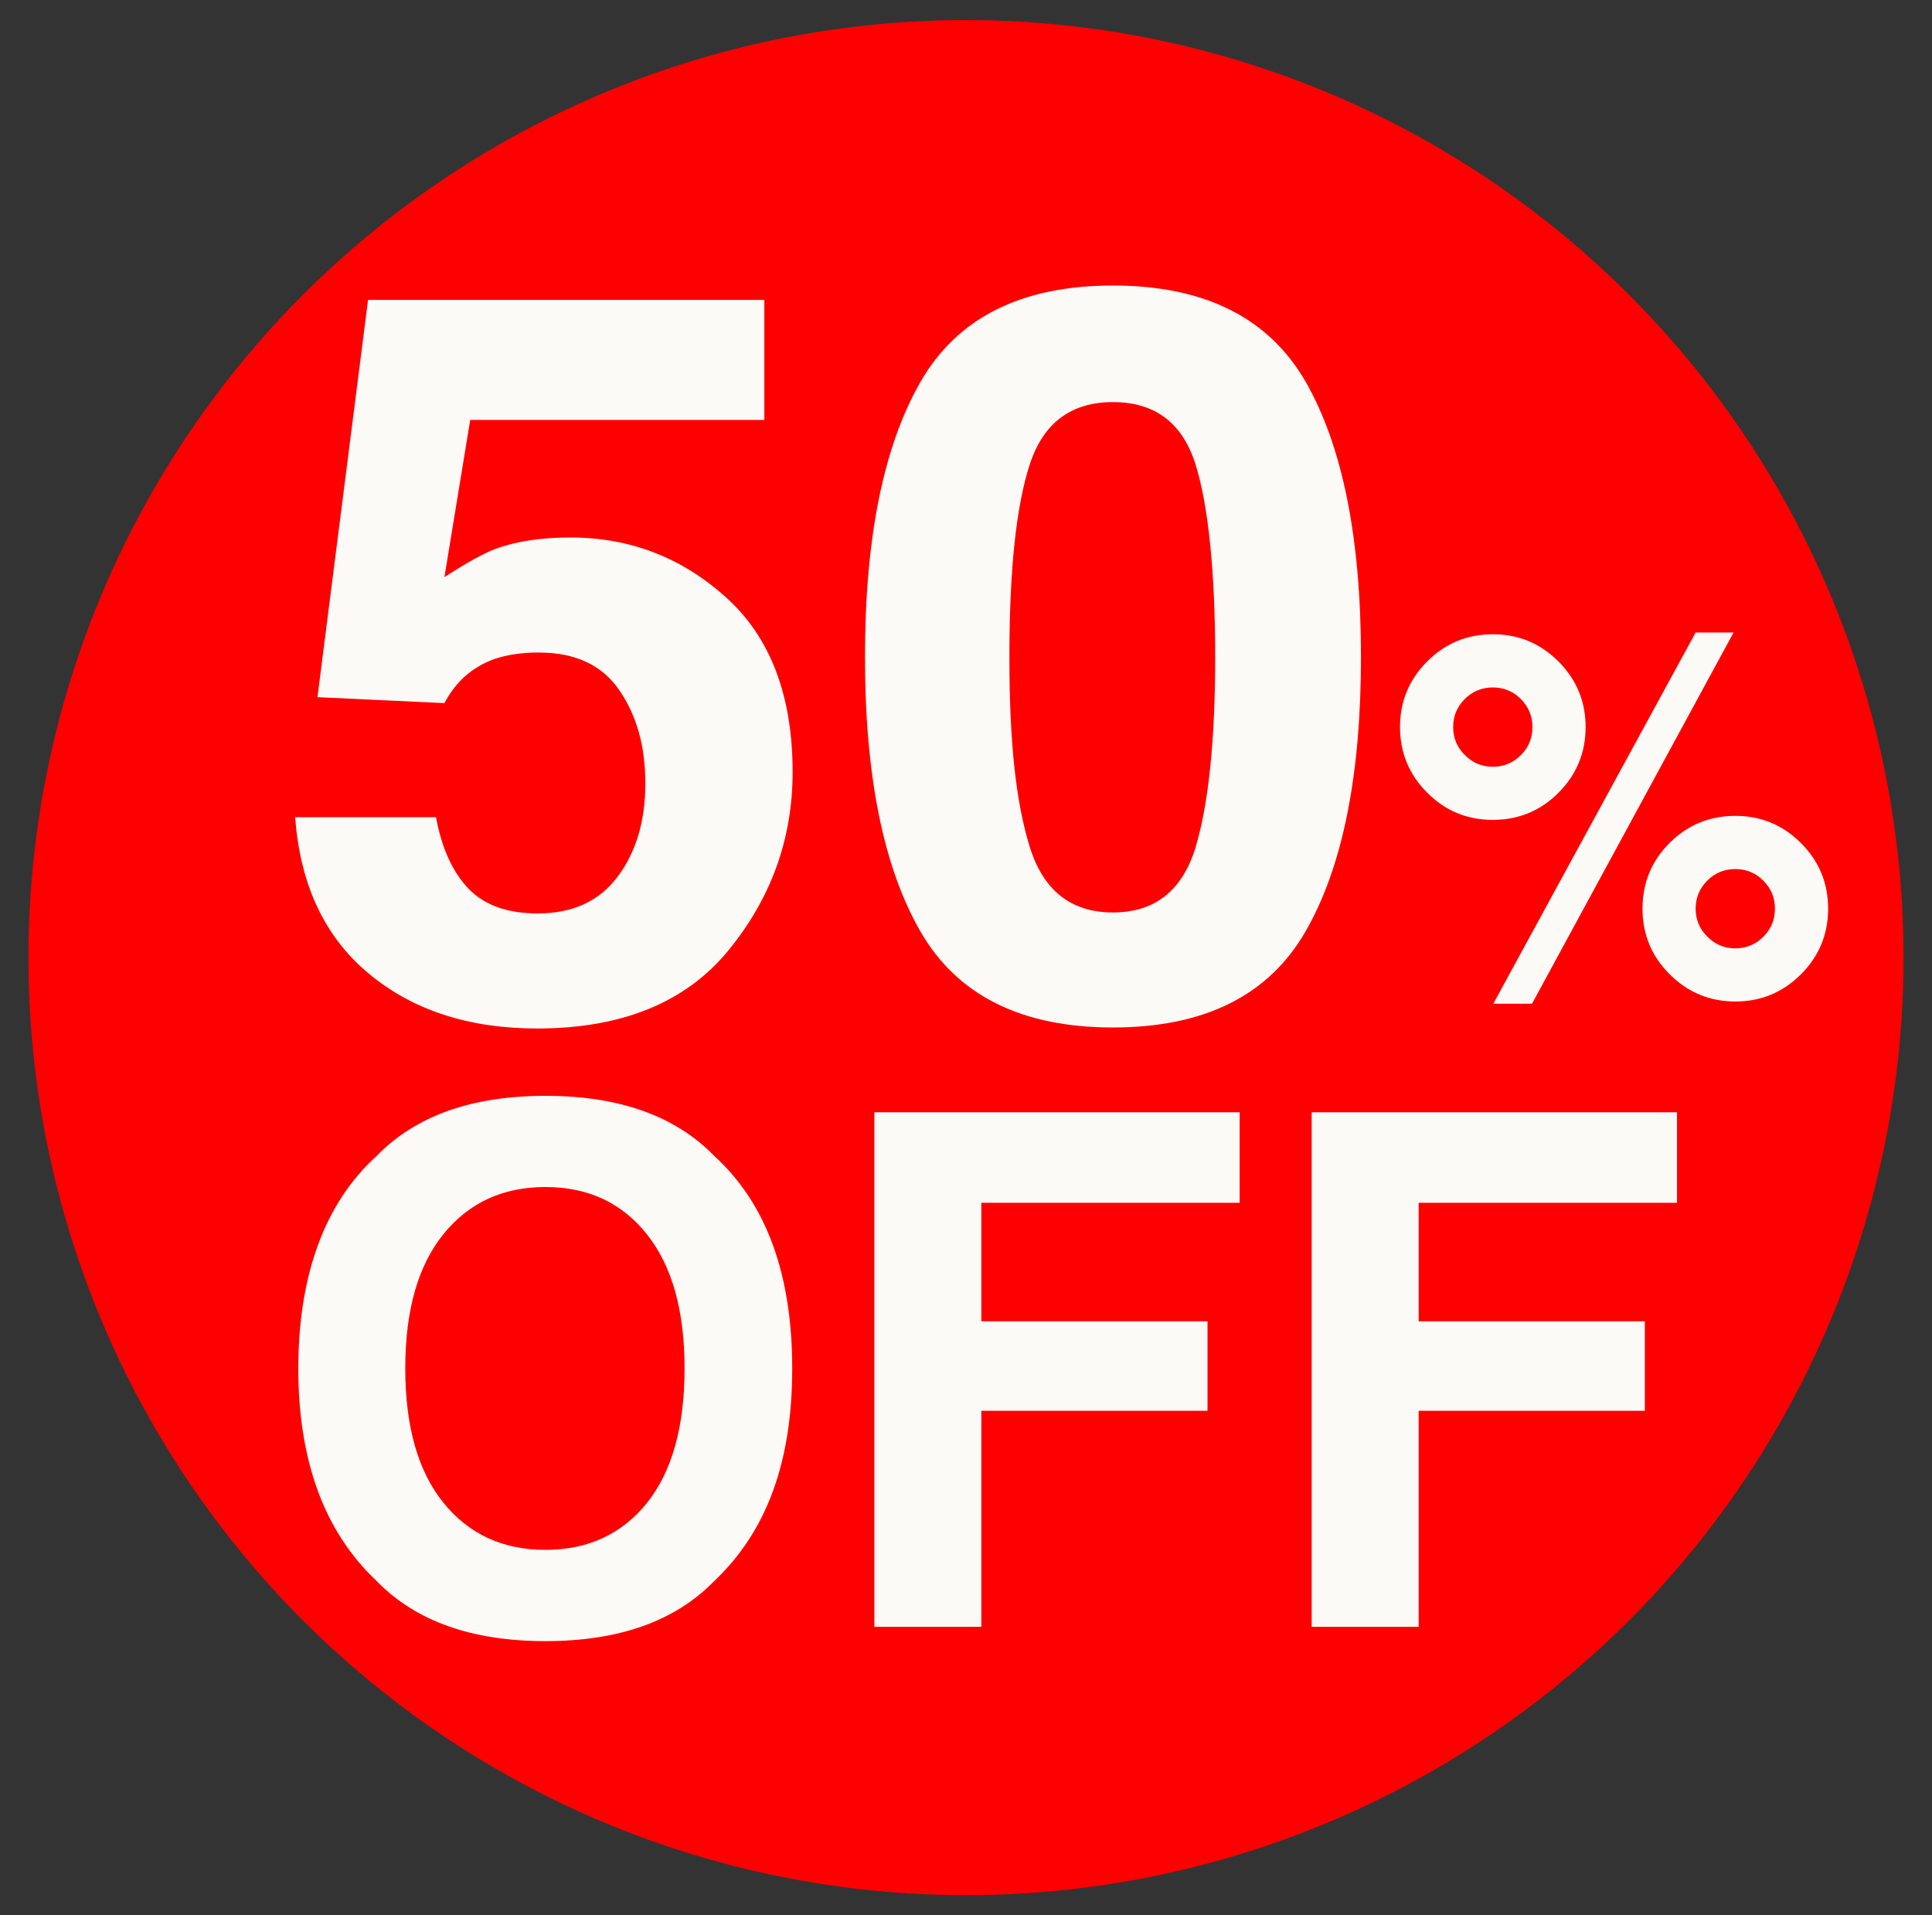
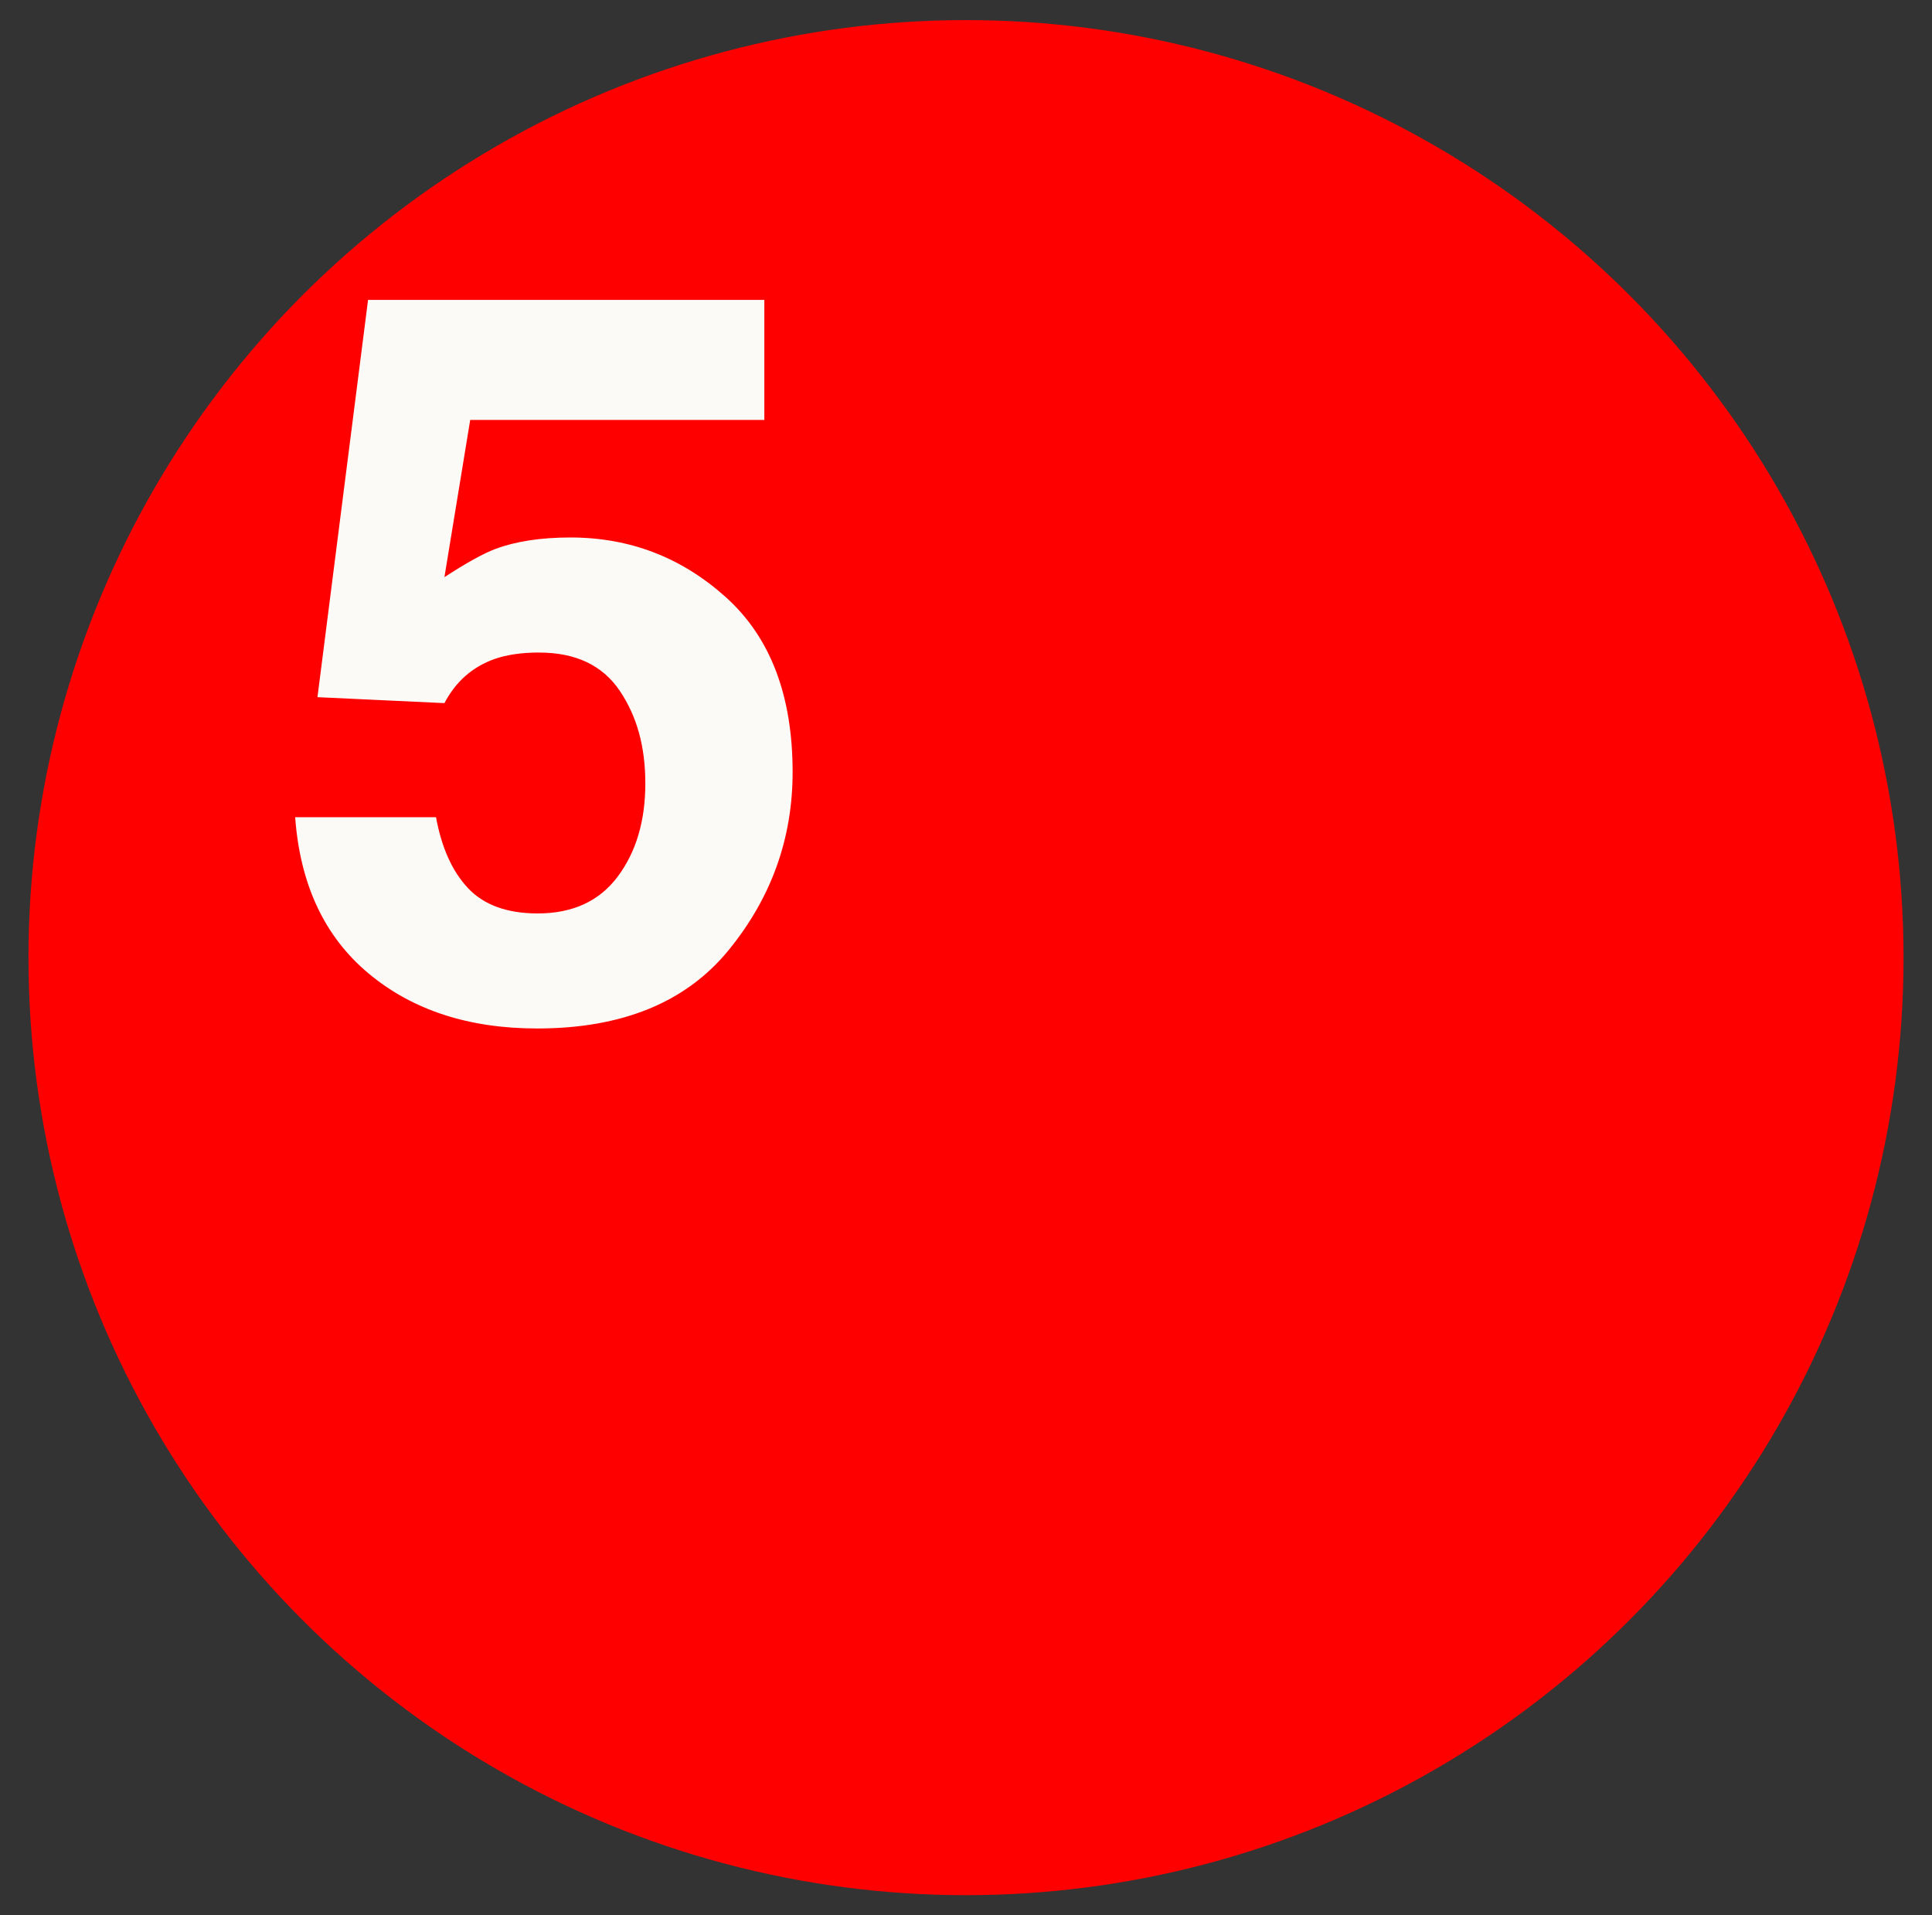
<svg xmlns="http://www.w3.org/2000/svg" id="Capa_1" version="1.1" viewBox="0 0 577 572">
  <rect x="0" y="0" width="577" height="572" fill="#333333" stroke="none" />
  <defs>
    <style>
      .st0 {
        fill: #fbfaf7;
      }

      .st1 {
        fill: red;
      }
    </style>
  </defs>
  <circle class="st1" cx="288.5" cy="286" r="280" />
  <g>
    <path class="st0" d="M161.02,194.88c-5.14,0-9.58.64-13.33,1.93-6.62,2.37-11.6,6.77-14.96,13.18l-37.92-1.78,15.11-118.65h118.35v35.85h-87.84l-7.7,46.96c6.52-4.24,11.6-7.06,15.26-8.44,6.12-2.27,13.58-3.41,22.37-3.41,17.77,0,33.28,5.98,46.51,17.92,13.23,11.95,19.85,29.33,19.85,52.14,0,19.85-6.37,37.58-19.11,53.18-12.74,15.6-31.8,23.4-57.18,23.4-20.44,0-37.23-5.48-50.36-16.44-13.13-10.96-20.44-26.51-21.92-46.66h42.07c1.68,9.18,4.89,16.27,9.63,21.26,4.74,4.99,11.65,7.48,20.74,7.48,10.47,0,18.44-3.68,23.92-11.04,5.48-7.35,8.22-16.61,8.22-27.77s-2.57-20.22-7.7-27.77c-5.14-7.55-13.13-11.33-24-11.33Z" />
-     <path class="st0" d="M332.4,306.86c-27.35,0-46.54-9.58-57.55-28.74-11.01-19.16-16.52-46.46-16.52-81.91s5.5-62.8,16.52-82.06c11.01-19.26,30.19-28.88,57.55-28.88s46.56,9.63,57.62,28.88c10.96,19.26,16.44,46.61,16.44,82.06s-5.51,62.76-16.52,81.91c-11.01,19.16-30.19,28.74-57.55,28.74ZM357.14,252.8c3.85-13.03,5.78-31.9,5.78-56.58s-1.95-45.03-5.85-57.47c-3.9-12.44-12.12-18.66-24.66-18.66s-20.84,6.22-24.88,18.66c-4.05,12.44-6.07,31.6-6.07,57.47s2.02,43.57,6.07,56.66c4.05,13.09,12.34,19.63,24.88,19.63s20.79-6.57,24.74-19.7Z" />
  </g>
-   <path class="st0" d="M426.24,236.74c-5.41-5.41-8.12-11.95-8.12-19.6s2.71-14.18,8.12-19.6c5.41-5.41,11.95-8.12,19.6-8.12s14.18,2.71,19.59,8.12c5.41,5.41,8.12,11.95,8.12,19.6s-2.7,14.18-8.08,19.6c-5.39,5.41-11.93,8.12-19.63,8.12s-14.18-2.71-19.6-8.12ZM437.49,225.49c2.28,2.33,5.07,3.5,8.34,3.5s6.07-1.15,8.38-3.46c2.31-2.31,3.46-5.1,3.46-8.38s-1.16-6.07-3.46-8.38-5.1-3.46-8.38-3.46-6.07,1.16-8.38,3.46c-2.31,2.31-3.46,5.1-3.46,8.38s1.17,6.06,3.5,8.35ZM457.53,299.77h-11.55l60.43-110.87h11.33l-60.2,110.87ZM490.54,271.38c0-7.7,2.71-14.26,8.12-19.67,5.41-5.36,11.95-8.05,19.6-8.05s14.18,2.71,19.6,8.12c5.41,5.41,8.12,11.95,8.12,19.6s-2.71,14.18-8.12,19.6c-5.42,5.41-11.95,8.12-19.6,8.12s-14.18-2.71-19.6-8.12c-5.41-5.41-8.12-11.95-8.12-19.6ZM509.91,279.73c2.28,2.33,5.07,3.5,8.34,3.5s6.07-1.15,8.38-3.46,3.46-5.1,3.46-8.38-1.16-6.07-3.46-8.38-5.1-3.46-8.38-3.46-6.07,1.16-8.38,3.46c-2.31,2.31-3.46,5.1-3.46,8.38s1.17,6.06,3.5,8.35Z" />
  <g>
-     <path class="st0" d="M162.9,490.13c-21.99,0-38.8-5.98-50.42-17.96-15.59-14.68-23.39-35.84-23.39-63.47s7.79-49.34,23.39-63.47c11.62-11.97,28.43-17.96,50.42-17.96s38.8,5.99,50.42,17.96c15.52,14.13,23.28,35.29,23.28,63.47s-7.76,48.79-23.28,63.47c-11.62,11.97-28.43,17.96-50.42,17.96ZM193.28,448.79c7.45-9.4,11.17-22.76,11.17-40.09s-3.74-30.6-11.22-40.04c-7.48-9.43-17.59-14.15-30.33-14.15s-22.9,4.7-30.48,14.09c-7.59,9.4-11.38,22.76-11.38,40.09s3.79,30.69,11.38,40.09c7.58,9.4,17.75,14.09,30.48,14.09s22.86-4.7,30.38-14.09Z" />
-     <path class="st0" d="M370.23,359.22h-77.15v35.39h67.55v26.73h-67.55v64.52h-31.95v-153.67h109.1v27.04Z" />
-     <path class="st0" d="M500.84,359.22h-77.15v35.39h67.55v26.73h-67.55v64.52h-31.95v-153.67h109.1v27.04Z" />
-   </g>
+     </g>
</svg>